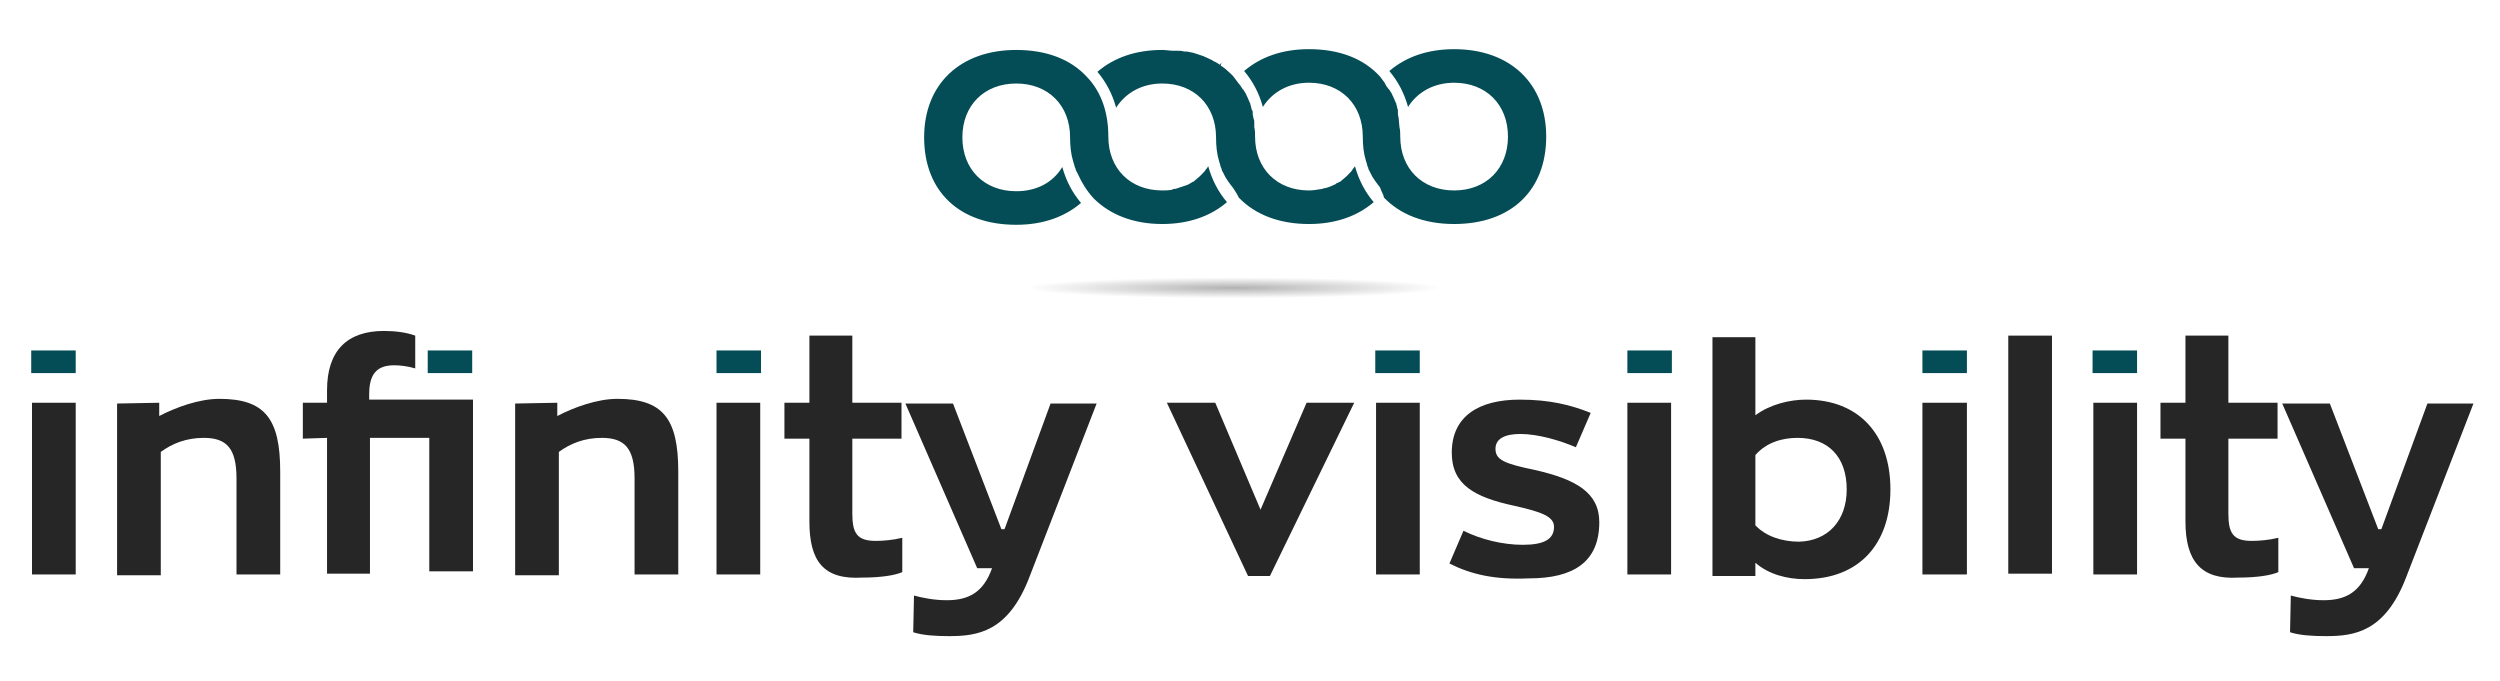
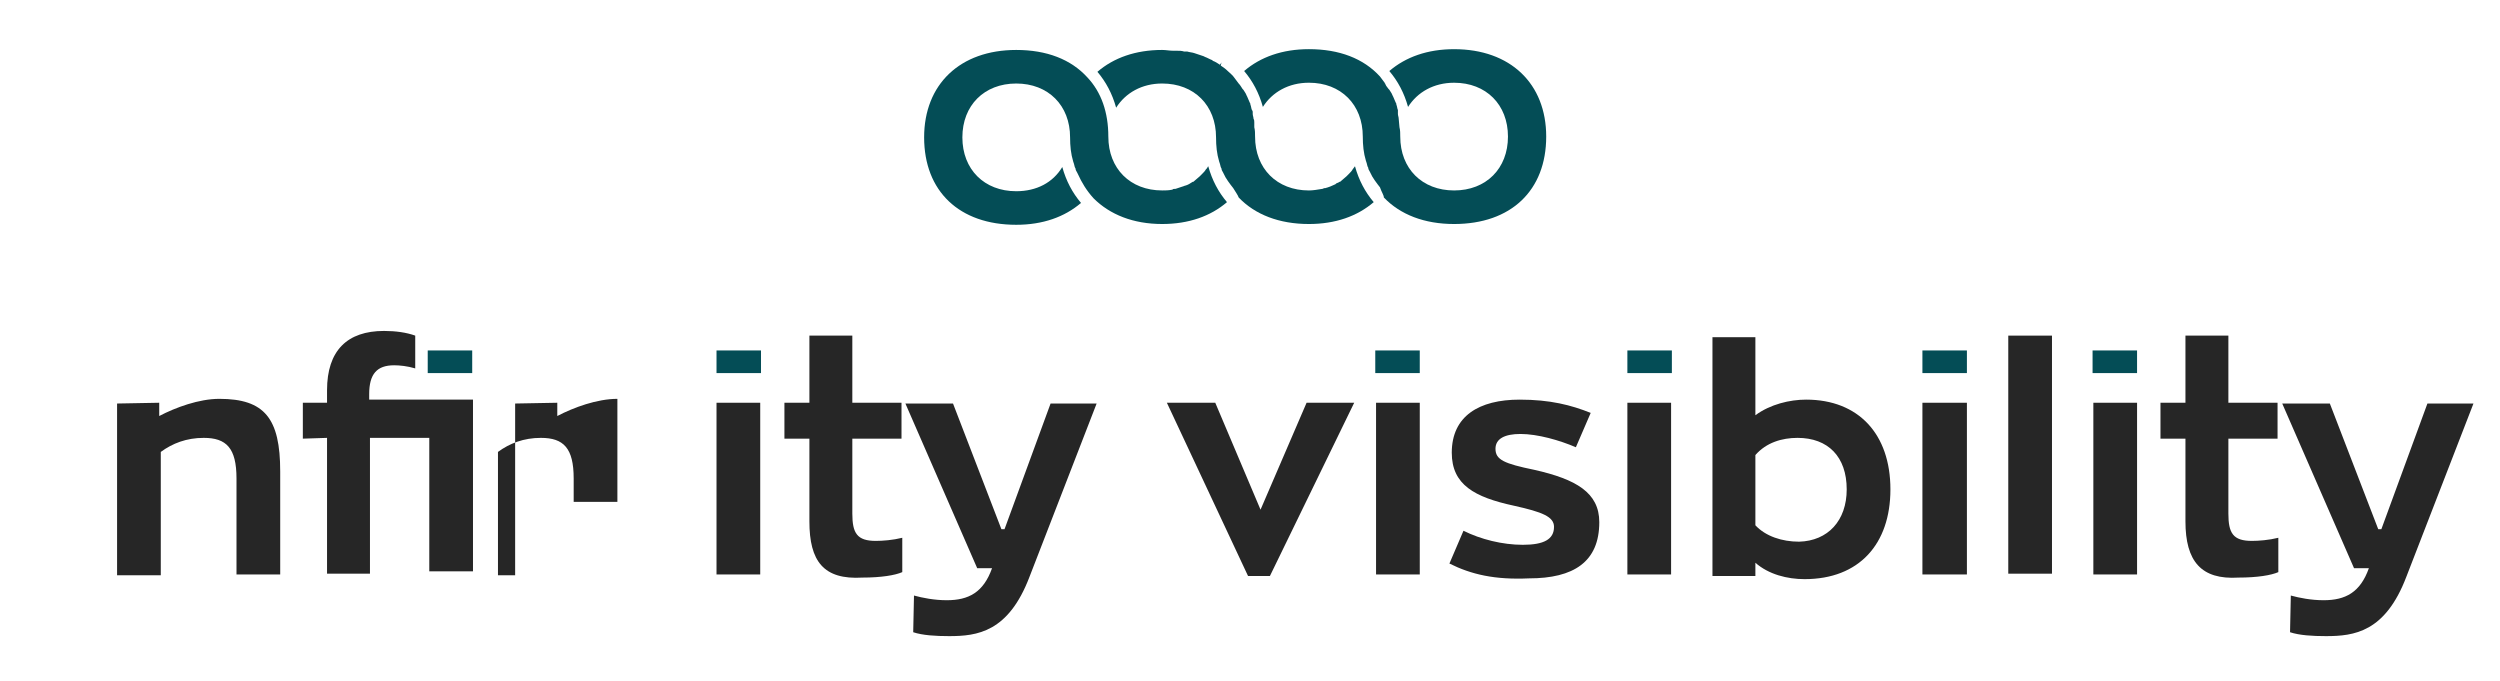
<svg xmlns="http://www.w3.org/2000/svg" version="1.1" id="Capa_1" x="0px" y="0px" viewBox="0 0 320.3 87.3" style="enable-background:new 0 0 320.3 87.3;" xml:space="preserve">
  <style type="text/css">
	.st0{fill:#044D56;}
	.st1{fill:url(#SVGID_1_);}
	.st2{fill:#262626;}
</style>
  <path class="st0" d="M140.1,25.4c2.1,2.1,5.1,3.3,8.8,3.3c3.4,0,6.2-1,8.3-2.8c-1.1-1.3-1.9-2.8-2.4-4.6l0,0  c-0.1,0.1-0.1,0.2-0.2,0.3l-0.1,0.1c-0.1,0.2-0.3,0.4-0.5,0.6c-0.1,0.1-0.2,0.2-0.3,0.3c-0.2,0.2-0.5,0.4-0.7,0.6  c-0.1,0.1-0.1,0.1-0.2,0.1c-0.3,0.2-0.6,0.4-1,0.5c-0.1,0-0.2,0.1-0.3,0.1c-0.3,0.1-0.6,0.2-0.9,0.3h-0.1c-0.1,0-0.2,0-0.3,0.1  c-0.5,0.1-0.9,0.1-1.3,0.1c-4.1,0-6.9-2.8-6.9-6.9c0-3.1-0.9-5.7-2.7-7.6c-2.1-2.3-5.2-3.5-9.1-3.5c-7.2,0-11.8,4.4-11.8,11.2  c0,6.9,4.5,11.2,11.8,11.2c3.4,0,6.2-1,8.3-2.8c-1.1-1.3-1.9-2.8-2.4-4.6c-1.2,2-3.3,3.1-5.9,3.1c-4.1,0-6.9-2.8-6.9-6.9  s2.8-6.9,6.9-6.9c4.1,0,6.9,2.8,6.9,6.9c0,1.1,0.1,2.1,0.4,3.1l0.1,0.3c0,0.1,0.1,0.3,0.1,0.4l0.1,0.2c0,0.2,0.1,0.3,0.2,0.5  l0.1,0.2C138.6,23.4,139.2,24.4,140.1,25.4L140.1,25.4z" />
  <path class="st0" d="M177.3,25.3c2.1,2.2,5.2,3.4,9,3.4c7.3,0,11.8-4.3,11.8-11.2c0-6.8-4.6-11.2-11.8-11.2c-3.4,0-6.2,1-8.3,2.8  c1.1,1.3,1.9,2.8,2.4,4.6c1.2-1.9,3.3-3.1,5.9-3.1c4.1,0,6.9,2.8,6.9,6.9s-2.8,6.9-6.9,6.9c-4.1,0-6.9-2.8-6.9-6.9  c0-0.4,0-0.8-0.1-1.2l-0.1-1.1c0-0.2-0.1-0.4-0.1-0.6v-0.1v-0.2c0-0.1,0-0.1,0-0.2c-0.1-0.2-0.1-0.5-0.2-0.7v-0.1l-0.1-0.2  c-0.1-0.2-0.2-0.5-0.3-0.7l-0.1-0.2c-0.1-0.3-0.3-0.5-0.4-0.7l-0.1-0.1c-0.1-0.1-0.2-0.3-0.3-0.4l-0.1-0.2c0-0.1-0.1-0.1-0.1-0.2  c-0.2-0.3-0.4-0.5-0.6-0.8c-2.1-2.3-5.2-3.5-9.1-3.5c-3.4,0-6.2,1-8.3,2.8c1.1,1.3,1.9,2.8,2.4,4.6c1.2-1.9,3.3-3.1,5.9-3.1  c4.1,0,6.9,2.8,6.9,6.9c0,1.1,0.1,2.1,0.4,3.1l0.1,0.3c0,0.1,0.1,0.3,0.1,0.4l0.1,0.2c0,0.2,0.1,0.3,0.2,0.5l0.1,0.2  c0.2,0.5,0.8,1.3,1.2,1.8C177,24.6,177.3,25,177.3,25.3z" />
  <path class="st0" d="M158.7,25.3c2.1,2.2,5.2,3.4,9,3.4c3.4,0,6.2-1,8.3-2.8c-1.1-1.3-1.9-2.8-2.4-4.6c-0.1,0.1-0.2,0.3-0.3,0.4  c-0.1,0.2-0.3,0.4-0.5,0.6c-0.1,0.1-0.2,0.2-0.3,0.3c-0.2,0.2-0.5,0.4-0.7,0.6c-0.1,0.1-0.1,0.1-0.2,0.1c-0.1,0.1-0.2,0.1-0.4,0.2  l-0.1,0.1c-0.4,0.2-0.9,0.4-1.3,0.5h-0.1c-0.1,0-0.2,0.1-0.3,0.1c-0.6,0.1-1.2,0.2-1.7,0.2c-4.1,0-6.9-2.8-6.9-6.9  c0-0.4,0-0.8-0.1-1.2c0-0.1,0-0.2,0-0.3v-0.3c0-0.2,0-0.3-0.1-0.5c0-0.2-0.1-0.4-0.1-0.6v-0.2c0-0.1,0-0.2-0.1-0.3  c-0.1-0.2-0.1-0.5-0.2-0.7v-0.1l-0.1-0.2c-0.1-0.2-0.2-0.5-0.3-0.7l-0.1-0.2c-0.1-0.3-0.3-0.5-0.4-0.7l-0.1-0.1  c-0.2-0.3-0.3-0.5-0.5-0.7c-0.2-0.3-0.4-0.5-0.6-0.8s-0.5-0.5-0.8-0.8s-0.6-0.5-0.9-0.7l0.1-0.4l-0.2,0.3c-0.3-0.2-0.6-0.4-0.9-0.5  l-0.1-0.1c-0.3-0.1-0.6-0.3-0.9-0.4l-0.2-0.1c-0.3-0.1-0.6-0.2-0.9-0.3L153,6.8c-0.3-0.1-0.6-0.1-0.9-0.2h-0.2c-0.1,0-0.1,0-0.2,0  c-0.3-0.1-0.6-0.1-1-0.1h-0.2c-0.1,0-0.1,0-0.2,0c-0.5,0-0.9-0.1-1.4-0.1c-3.4,0-6.2,1-8.3,2.8c1.1,1.3,1.9,2.8,2.4,4.6  c1.2-1.9,3.3-3.1,5.9-3.1c4.1,0,6.9,2.8,6.9,6.9c0,1.1,0.1,2.1,0.4,3.1l0.1,0.3c0,0.1,0.1,0.3,0.1,0.4l0.1,0.2  c0,0.2,0.1,0.3,0.2,0.5l0.1,0.2c0.2,0.5,0.8,1.3,1.2,1.8C158.3,24.6,158.6,25,158.7,25.3z" />
  <radialGradient id="SVGID_1_" cx="158.033" cy="-6387.878" r="26.634" gradientTransform="matrix(1 0 0 -5.000000e-02 0 -282.516)" gradientUnits="userSpaceOnUse">
    <stop offset="0" style="stop-color:#000000;stop-opacity:0.3" />
    <stop offset="1" style="stop-color:#000000;stop-opacity:0" />
  </radialGradient>
-   <path class="st1" d="M158,39c20.8,0,37.6-0.9,37.6-2.1c0-1.2-16.8-2.1-37.6-2.1s-37.6,0.9-37.6,2.1C120.4,38,137.3,39,158,39z" />
  <g>
-     <rect x="4.1" y="51.6" class="st2" width="5.6" height="22" />
    <path class="st2" d="M20.4,51.6v1.7c2.1-1.1,5.1-2.2,7.7-2.2c5.8,0,7.8,2.5,7.8,9.3v13.2h-5.6V61.3c0-3.9-1.3-5.2-4.2-5.2   c-2.2,0-4,0.7-5.5,1.8v15.8H15v-22L20.4,51.6z" />
    <path class="st2" d="M38.8,56.2v-4.6h3.1v-1.6c0-5.1,2.6-7.6,7.3-7.6c1.5,0,2.9,0.2,4,0.6v4.2c-1-0.3-2-0.4-2.7-0.4   c-2.2,0-3.2,1.1-3.2,3.7v0.7h13.3v22H55V56.1h-7.6v17.4h-5.5V56.1L38.8,56.2z" />
-     <path class="st2" d="M71.4,51.6v1.7c2.1-1.1,5.1-2.2,7.7-2.2c5.8,0,7.8,2.5,7.8,9.3v13.2h-5.6V61.3c0-3.9-1.3-5.2-4.2-5.2   c-2.2,0-4,0.7-5.5,1.8v15.8H66v-22L71.4,51.6z" />
+     <path class="st2" d="M71.4,51.6v1.7c2.1-1.1,5.1-2.2,7.7-2.2v13.2h-5.6V61.3c0-3.9-1.3-5.2-4.2-5.2   c-2.2,0-4,0.7-5.5,1.8v15.8H66v-22L71.4,51.6z" />
    <rect x="91.8" y="51.6" class="st2" width="5.6" height="22" />
    <path class="st2" d="M103.7,66.8V56.2h-3.2v-4.6h3.2V43h5.5v8.6h6.3v4.6h-6.3v9.6c0,2.5,0.6,3.5,3,3.5c0.9,0,2.2-0.1,3.4-0.4v4.4   c-0.9,0.4-2.7,0.7-5.1,0.7C105.5,74.3,103.7,71.9,103.7,66.8z" />
    <path class="st2" d="M131.9,73.9c-2.7,7.1-6.7,7.6-10.3,7.6c-1.7,0-3.4-0.1-4.6-0.5l0.1-4.7c1.1,0.3,2.6,0.6,4.2,0.6   c2.8,0,4.7-1,5.8-4.1h-1.9L116,51.7h6.1l6.2,16.1h0.4l5.9-16.1h5.9L131.9,73.9z" />
    <polygon class="st2" points="162.7,73.8 159.9,73.8 149.5,51.6 155.7,51.6 161.5,65.3 167.4,51.6 173.5,51.6  " />
    <rect x="176.3" y="51.6" class="st2" width="5.6" height="22" />
    <path class="st2" d="M185.7,72.2l1.8-4.2c2.2,1.1,5,1.8,7.6,1.8c2.7,0,4-0.7,4-2.3c0-1.3-1.5-1.9-5.1-2.7c-5.1-1.1-8-2.7-8-6.8   c0-4.7,3.5-6.8,8.7-6.8c3.9,0,6.6,0.7,9.1,1.7l-1.9,4.4c-2.1-0.9-4.9-1.7-7.1-1.7c-2,0-3.2,0.6-3.2,1.9c0,1.4,1.1,1.9,5,2.7   c5.3,1.2,8.3,2.9,8.3,6.7c0,5.1-3.3,7.2-9,7.2C191.5,74.3,188.5,73.6,185.7,72.2z" />
    <rect x="208.5" y="51.6" class="st2" width="5.6" height="22" />
    <path class="st2" d="M236.6,62.7c0-4.2-2.4-6.6-6.3-6.6c-2,0-4,0.6-5.4,2.2v9c1.3,1.4,3.4,2.1,5.6,2.1   C234.2,69.3,236.6,66.7,236.6,62.7z M224.9,72.1v1.7h-5.5V43.2h5.5v10c1.9-1.4,4.4-2,6.5-2c6.7,0,10.8,4.4,10.8,11.5   c0,7-4,11.5-11,11.5C229,74.2,226.6,73.6,224.9,72.1z" />
    <rect x="246.3" y="51.6" class="st2" width="5.7" height="22" />
    <rect x="257.3" y="43" class="st2" width="5.6" height="30.5" />
    <rect x="268.2" y="51.6" class="st2" width="5.6" height="22" />
    <path class="st2" d="M280,66.8V56.2h-3.2v-4.6h3.2V43h5.5v8.6h6.3v4.6h-6.3v9.6c0,2.5,0.6,3.5,3,3.5c0.9,0,2.2-0.1,3.4-0.4v4.4   c-0.9,0.4-2.7,0.7-5.1,0.7C282,74.3,280,71.9,280,66.8z" />
    <path class="st2" d="M308.3,73.9c-2.7,7.1-6.7,7.6-10.3,7.6c-1.7,0-3.4-0.1-4.6-0.5l0.1-4.7c1.1,0.3,2.6,0.6,4.2,0.6   c2.8,0,4.7-1,5.8-4.1h-1.9l-9.2-21.1h6.1l6.2,16.1h0.4l5.9-16.1h5.9L308.3,73.9z" />
-     <rect x="4" y="44.9" class="st0" width="5.7" height="2.9" />
    <rect x="54.8" y="44.9" class="st0" width="5.7" height="2.9" />
    <rect x="91.8" y="44.9" class="st0" width="5.7" height="2.9" />
    <rect x="246.3" y="44.9" class="st0" width="5.7" height="2.9" />
    <rect x="268.1" y="44.9" class="st0" width="5.7" height="2.9" />
    <rect x="208.5" y="44.9" class="st0" width="5.7" height="2.9" />
    <rect x="176.2" y="44.9" class="st0" width="5.7" height="2.9" />
  </g>
</svg>